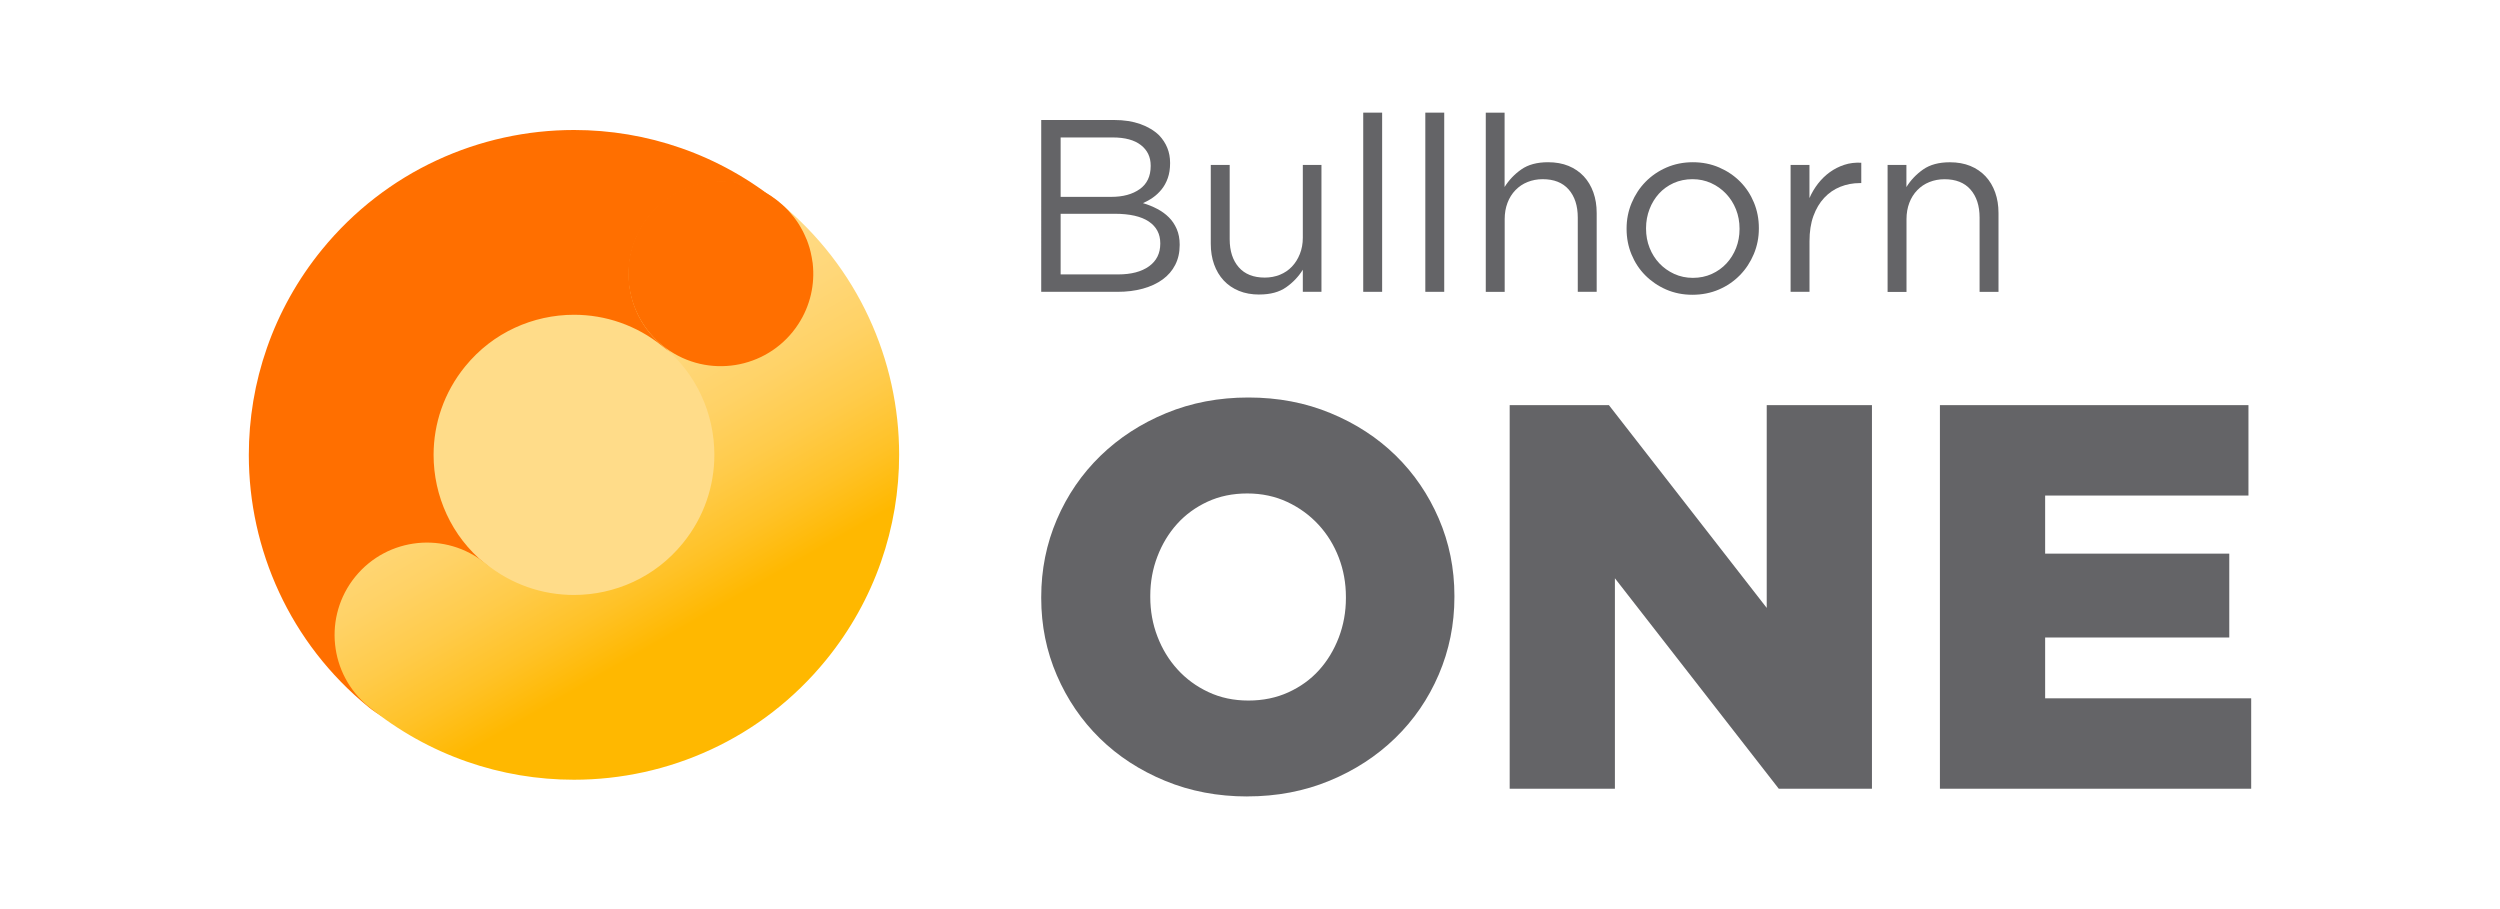
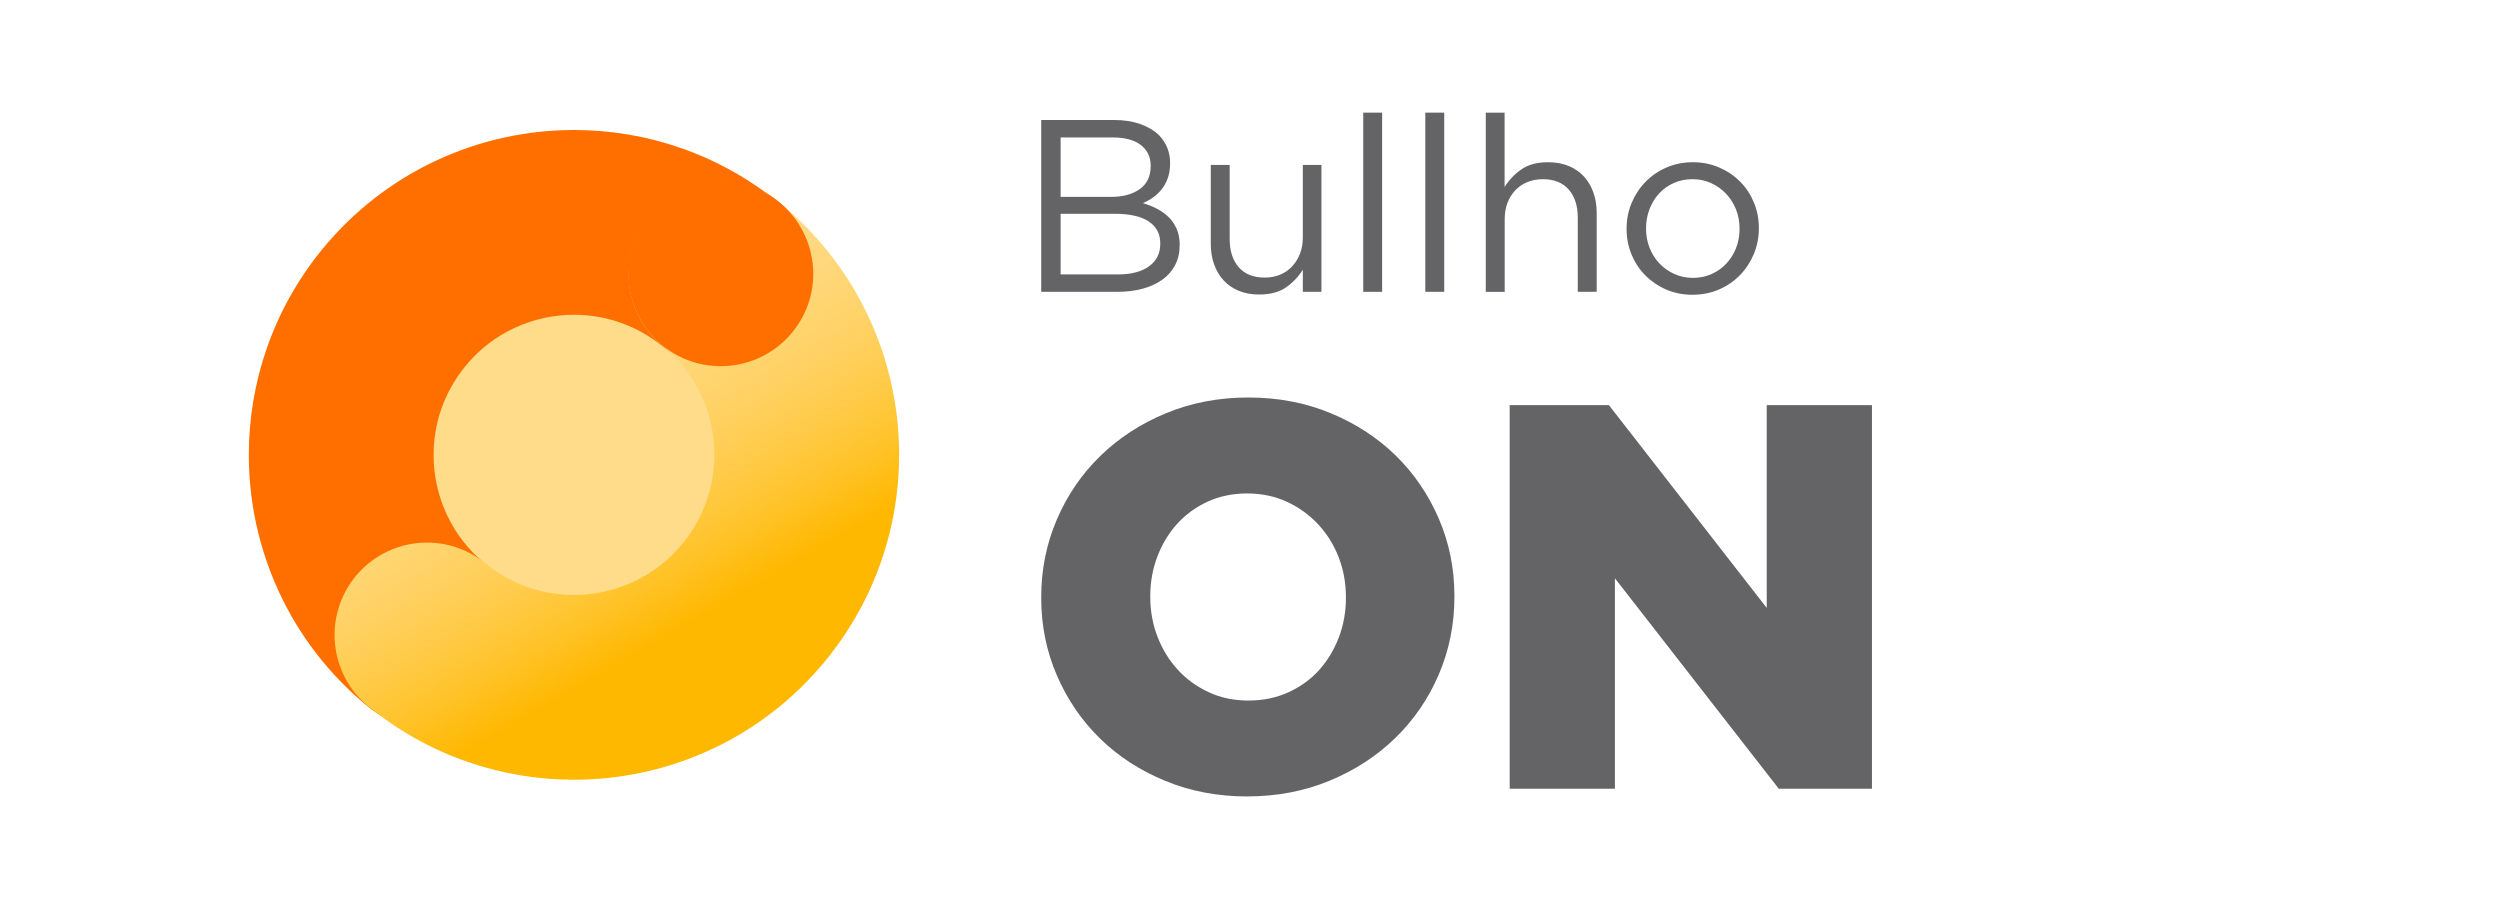
<svg xmlns="http://www.w3.org/2000/svg" id="Layer_1" data-name="Layer 1" viewBox="0 0 550 200">
  <defs>
    <style> .cls-1 { fill: url(#linear-gradient); } .cls-2 { fill: #ff6f00; } .cls-3 { fill: #646467; } .cls-4 { fill: #ffdc89; } </style>
    <linearGradient id="linear-gradient" x1="165.67" y1="164.89" x2="110.73" y2="69.72" gradientUnits="userSpaceOnUse">
      <stop offset=".28" stop-color="#ffb800" />
      <stop offset=".39" stop-color="#ffc227" />
      <stop offset=".51" stop-color="#ffcb4a" />
      <stop offset=".63" stop-color="#ffd266" />
      <stop offset=".75" stop-color="#ffd779" />
      <stop offset=".87" stop-color="#ffda85" />
      <stop offset="1" stop-color="#ffdc89" />
    </linearGradient>
  </defs>
  <g>
    <circle class="cls-4" cx="126.42" cy="100.06" r="31.22" />
    <g>
      <path class="cls-2" d="M106.75,124.04c-3.79-3.09-6.58-6.79-8.48-10.88-1.9-4.09-2.88-8.57-2.88-13.07,0-3.44.57-6.88,1.72-10.16,1.15-3.28,2.86-6.41,5.23-9.32,3.09-3.79,6.79-6.58,10.88-8.48,4.09-1.9,8.57-2.88,13.07-2.88,3.44,0,6.88.57,10.16,1.72,3.28,1.15,6.41,2.86,9.32,5.23,8.7,7.09,21.5,5.79,28.6-2.91,7.09-8.7,5.79-21.5-2.91-28.6-6.6-5.38-13.94-9.43-21.6-12.1-7.66-2.68-15.63-3.99-23.57-3.99-10.36,0-20.67,2.24-30.19,6.66-9.52,4.41-18.24,11.04-25.27,19.66-5.38,6.6-9.43,13.94-12.1,21.6-2.68,7.66-3.99,15.63-3.99,23.57,0,10.36,2.24,20.67,6.66,30.19,4.41,9.52,11.04,18.24,19.67,25.27,8.7,7.09,21.5,5.79,28.6-2.91,7.09-8.7,5.79-21.5-2.91-28.6Z" />
      <path class="cls-1" d="M145.8,76.1c3.79,3.09,6.58,6.79,8.48,10.88,1.9,4.09,2.88,8.57,2.88,13.07,0,3.44-.57,6.88-1.72,10.16-1.15,3.28-2.86,6.41-5.23,9.32-3.09,3.79-6.79,6.58-10.88,8.48-4.09,1.9-8.57,2.88-13.07,2.88-3.44,0-6.88-.57-10.16-1.72-3.28-1.15-6.41-2.86-9.32-5.23-8.7-7.09-21.5-5.79-28.6,2.91-7.09,8.7-5.79,21.5,2.91,28.6,6.6,5.38,13.94,9.43,21.6,12.1,7.66,2.68,15.63,3.99,23.57,3.99,10.36,0,20.67-2.24,30.19-6.66,9.52-4.41,18.24-11.04,25.27-19.67,5.38-6.6,9.43-13.94,12.1-21.6,2.68-7.66,3.99-15.63,3.99-23.57,0-10.36-2.24-20.67-6.66-30.19-4.41-9.52-11.04-18.24-19.67-25.27-8.7-7.09-21.5-5.79-28.6,2.91-7.09,8.7-5.79,21.5,2.91,28.6Z" />
    </g>
    <path class="cls-2" d="M177.46,52.7c-.13-.33-.27-.65-.42-.97-.12-.27-.25-.53-.38-.8-.18-.36-.38-.7-.58-1.05-.12-.2-.24-.4-.36-.6-.25-.4-.53-.79-.81-1.17-.09-.12-.18-.24-.27-.36-.34-.43-.69-.85-1.06-1.26-.05-.06-.1-.11-.15-.17-.42-.44-.85-.87-1.31-1.28,0,0-.02-.02-.03-.02-.75-.67-1.54-1.3-2.4-1.87-9.42-6.14-22.03-3.49-28.17,5.93-2.66,4.08-3.66,8.75-3.19,13.25.1.97.29,1.92.53,2.87,1.21,4.78,4.12,9.14,8.58,12.05,9.42,6.14,22.04,3.49,28.18-5.93,2.68-4.1,3.68-8.82,3.18-13.34,0-.05-.01-.11-.02-.16-.05-.43-.13-.85-.21-1.27-.06-.36-.14-.71-.22-1.06-.07-.31-.15-.62-.24-.93,0-.03-.02-.07-.03-.1-.09-.29-.18-.58-.28-.87-.1-.3-.21-.61-.33-.91Z" />
  </g>
  <g>
    <g>
      <path class="cls-3" d="M274.4,175.22c-6.51,0-12.54-1.15-18.08-3.44-5.55-2.29-10.33-5.4-14.35-9.34-4.02-3.94-7.17-8.56-9.46-13.86-2.29-5.31-3.44-10.97-3.44-17v-.24c0-6.03,1.15-11.71,3.44-17.06,2.29-5.34,5.49-10.01,9.58-13.99,4.1-3.98,8.92-7.11,14.47-9.4,5.55-2.29,11.57-3.44,18.08-3.44s12.54,1.14,18.08,3.44c5.55,2.29,10.33,5.41,14.35,9.34,4.02,3.94,7.17,8.56,9.46,13.86,2.29,5.31,3.44,10.97,3.44,17v.24c0,6.03-1.15,11.71-3.44,17.06-2.29,5.35-5.49,10.01-9.58,13.98-4.1,3.98-8.92,7.11-14.47,9.4-5.55,2.29-11.57,3.44-18.08,3.44ZM274.64,154.12c3.21,0,6.15-.6,8.8-1.81,2.65-1.21,4.9-2.83,6.75-4.88,1.85-2.05,3.29-4.44,4.34-7.17,1.04-2.73,1.57-5.62,1.57-8.68v-.24c0-3.05-.52-5.95-1.57-8.68-1.05-2.73-2.53-5.14-4.46-7.23-1.93-2.09-4.22-3.76-6.87-5-2.65-1.24-5.59-1.87-8.8-1.87s-6.13.6-8.74,1.81c-2.61,1.21-4.84,2.83-6.69,4.88-1.85,2.05-3.3,4.44-4.34,7.17-1.05,2.73-1.57,5.63-1.57,8.68v.24c0,3.05.52,5.95,1.57,8.68,1.04,2.73,2.51,5.15,4.4,7.23,1.89,2.09,4.16,3.76,6.81,5,2.65,1.25,5.59,1.87,8.8,1.87Z" />
      <path class="cls-3" d="M332.14,89.13h21.82l34.72,44.61v-44.61h23.15v84.39h-20.5l-36.05-46.3v46.3h-23.15v-84.39Z" />
-       <path class="cls-3" d="M426.78,89.13h67.88v19.89h-44.73v12.78h40.51v18.45h-40.51v13.38h45.33v19.89h-68.48v-84.39Z" />
    </g>
    <g>
      <path class="cls-3" d="M229.07,26.4h16.06c2.15,0,4.07.3,5.74.89,1.67.6,3.04,1.42,4.12,2.46,1.62,1.7,2.43,3.72,2.43,6.06v.11c0,1.23-.17,2.32-.51,3.27-.34.96-.8,1.79-1.37,2.49-.57.7-1.21,1.3-1.91,1.79-.7.49-1.43.89-2.18,1.22,1.11.32,2.16.75,3.15,1.27.99.52,1.84,1.14,2.56,1.86.72.72,1.29,1.57,1.72,2.56.43.99.65,2.13.65,3.42v.11c0,1.62-.32,3.06-.97,4.34-.65,1.28-1.57,2.35-2.78,3.23-1.2.88-2.65,1.55-4.34,2.02-1.69.47-3.56.7-5.61.7h-16.76V26.4ZM244.48,43.31c2.58,0,4.68-.57,6.27-1.71,1.6-1.14,2.4-2.83,2.4-5.07v-.11c0-1.88-.72-3.38-2.15-4.5-1.44-1.12-3.5-1.68-6.19-1.68h-11.47v13.07h11.15ZM245.99,60.37c2.87,0,5.13-.59,6.79-1.78,1.65-1.19,2.48-2.84,2.48-4.97v-.11c0-2.05-.84-3.64-2.53-4.78-1.69-1.13-4.18-1.7-7.49-1.7h-11.9v13.34h12.66Z" />
      <path class="cls-3" d="M277.07,64.8c-1.69,0-3.2-.27-4.51-.81-1.31-.54-2.43-1.3-3.35-2.29s-1.62-2.17-2.11-3.54c-.49-1.37-.73-2.88-.73-4.54v-17.33h4.16v16.34c0,2.6.67,4.65,2,6.17,1.33,1.52,3.24,2.27,5.72,2.27,1.19,0,2.29-.21,3.32-.62,1.03-.42,1.91-1.01,2.65-1.79.74-.78,1.32-1.7,1.75-2.79.43-1.08.65-2.27.65-3.57v-16.02h4.1v27.92h-4.1v-4.86c-.94,1.51-2.16,2.8-3.67,3.86-1.51,1.06-3.47,1.59-5.89,1.59Z" />
      <path class="cls-3" d="M299.91,24.78h4.16v39.42h-4.16V24.78Z" />
      <path class="cls-3" d="M313.57,24.78h4.16v39.42h-4.16V24.78Z" />
      <path class="cls-3" d="M326.85,24.78h4.16v16.36c.94-1.51,2.16-2.8,3.67-3.86,1.51-1.06,3.47-1.59,5.89-1.59,1.69,0,3.19.27,4.51.81,1.31.54,2.43,1.31,3.35,2.29.92.99,1.62,2.17,2.11,3.54.49,1.37.73,2.88.73,4.54v17.33h-4.16v-16.34c0-2.6-.67-4.65-2-6.17-1.33-1.52-3.24-2.27-5.72-2.27-1.19,0-2.29.21-3.32.62s-1.92,1.01-2.67,1.79c-.76.78-1.34,1.71-1.75,2.79-.41,1.08-.62,2.27-.62,3.57v16.02h-4.16V24.78Z" />
      <path class="cls-3" d="M372.32,64.85c-2.09,0-4.01-.39-5.78-1.16-1.76-.77-3.29-1.82-4.59-3.13-1.3-1.31-2.3-2.84-3.02-4.59-.72-1.75-1.08-3.61-1.08-5.59v-.11c0-1.98.37-3.85,1.11-5.62.74-1.76,1.75-3.31,3.05-4.64,1.3-1.33,2.83-2.38,4.62-3.16,1.78-.77,3.72-1.16,5.8-1.16s4.02.39,5.8,1.16c1.78.77,3.32,1.82,4.62,3.13,1.3,1.32,2.3,2.84,3.02,4.59.72,1.75,1.08,3.61,1.08,5.59v.11c0,1.98-.37,3.85-1.11,5.62-.74,1.76-1.75,3.31-3.05,4.64-1.3,1.33-2.83,2.39-4.62,3.16-1.78.77-3.74,1.16-5.86,1.16ZM372.43,61.13c1.51,0,2.9-.29,4.16-.86,1.26-.57,2.34-1.35,3.24-2.32.9-.97,1.6-2.1,2.11-3.39.5-1.29.76-2.68.76-4.15v-.11c0-1.51-.26-2.92-.78-4.23-.52-1.31-1.25-2.46-2.19-3.45-.94-.99-2.03-1.77-3.29-2.34-1.26-.57-2.63-.86-4.1-.86s-2.9.29-4.16.86c-1.26.58-2.33,1.35-3.21,2.32-.88.97-1.58,2.11-2.08,3.42-.5,1.31-.76,2.7-.76,4.17v.11c0,1.51.26,2.92.78,4.23.52,1.31,1.24,2.45,2.16,3.42.92.97,2.01,1.74,3.27,2.32,1.26.57,2.63.86,4.1.86Z" />
-       <path class="cls-3" d="M393.92,36.29h4.16v7.29c.5-1.15,1.13-2.21,1.89-3.19.76-.97,1.62-1.81,2.59-2.51.97-.7,2.03-1.24,3.19-1.62,1.15-.38,2.39-.53,3.73-.46v4.48h-.32c-1.51,0-2.94.27-4.29.81-1.35.54-2.53,1.35-3.54,2.43-1.01,1.08-1.8,2.41-2.38,4-.58,1.58-.86,3.44-.86,5.56v11.12h-4.16v-27.92Z" />
-       <path class="cls-3" d="M415.25,36.29h4.16v4.86c.94-1.51,2.16-2.8,3.67-3.86,1.51-1.06,3.47-1.59,5.89-1.59,1.69,0,3.19.27,4.51.81,1.31.54,2.43,1.31,3.35,2.29.92.99,1.62,2.17,2.11,3.54.49,1.37.73,2.88.73,4.54v17.33h-4.16v-16.34c0-2.6-.67-4.65-2-6.17-1.33-1.52-3.24-2.27-5.72-2.27-1.19,0-2.29.21-3.32.62s-1.92,1.01-2.67,1.79c-.76.78-1.34,1.71-1.75,2.79-.41,1.08-.62,2.27-.62,3.57v16.02h-4.16v-27.92Z" />
    </g>
  </g>
</svg>